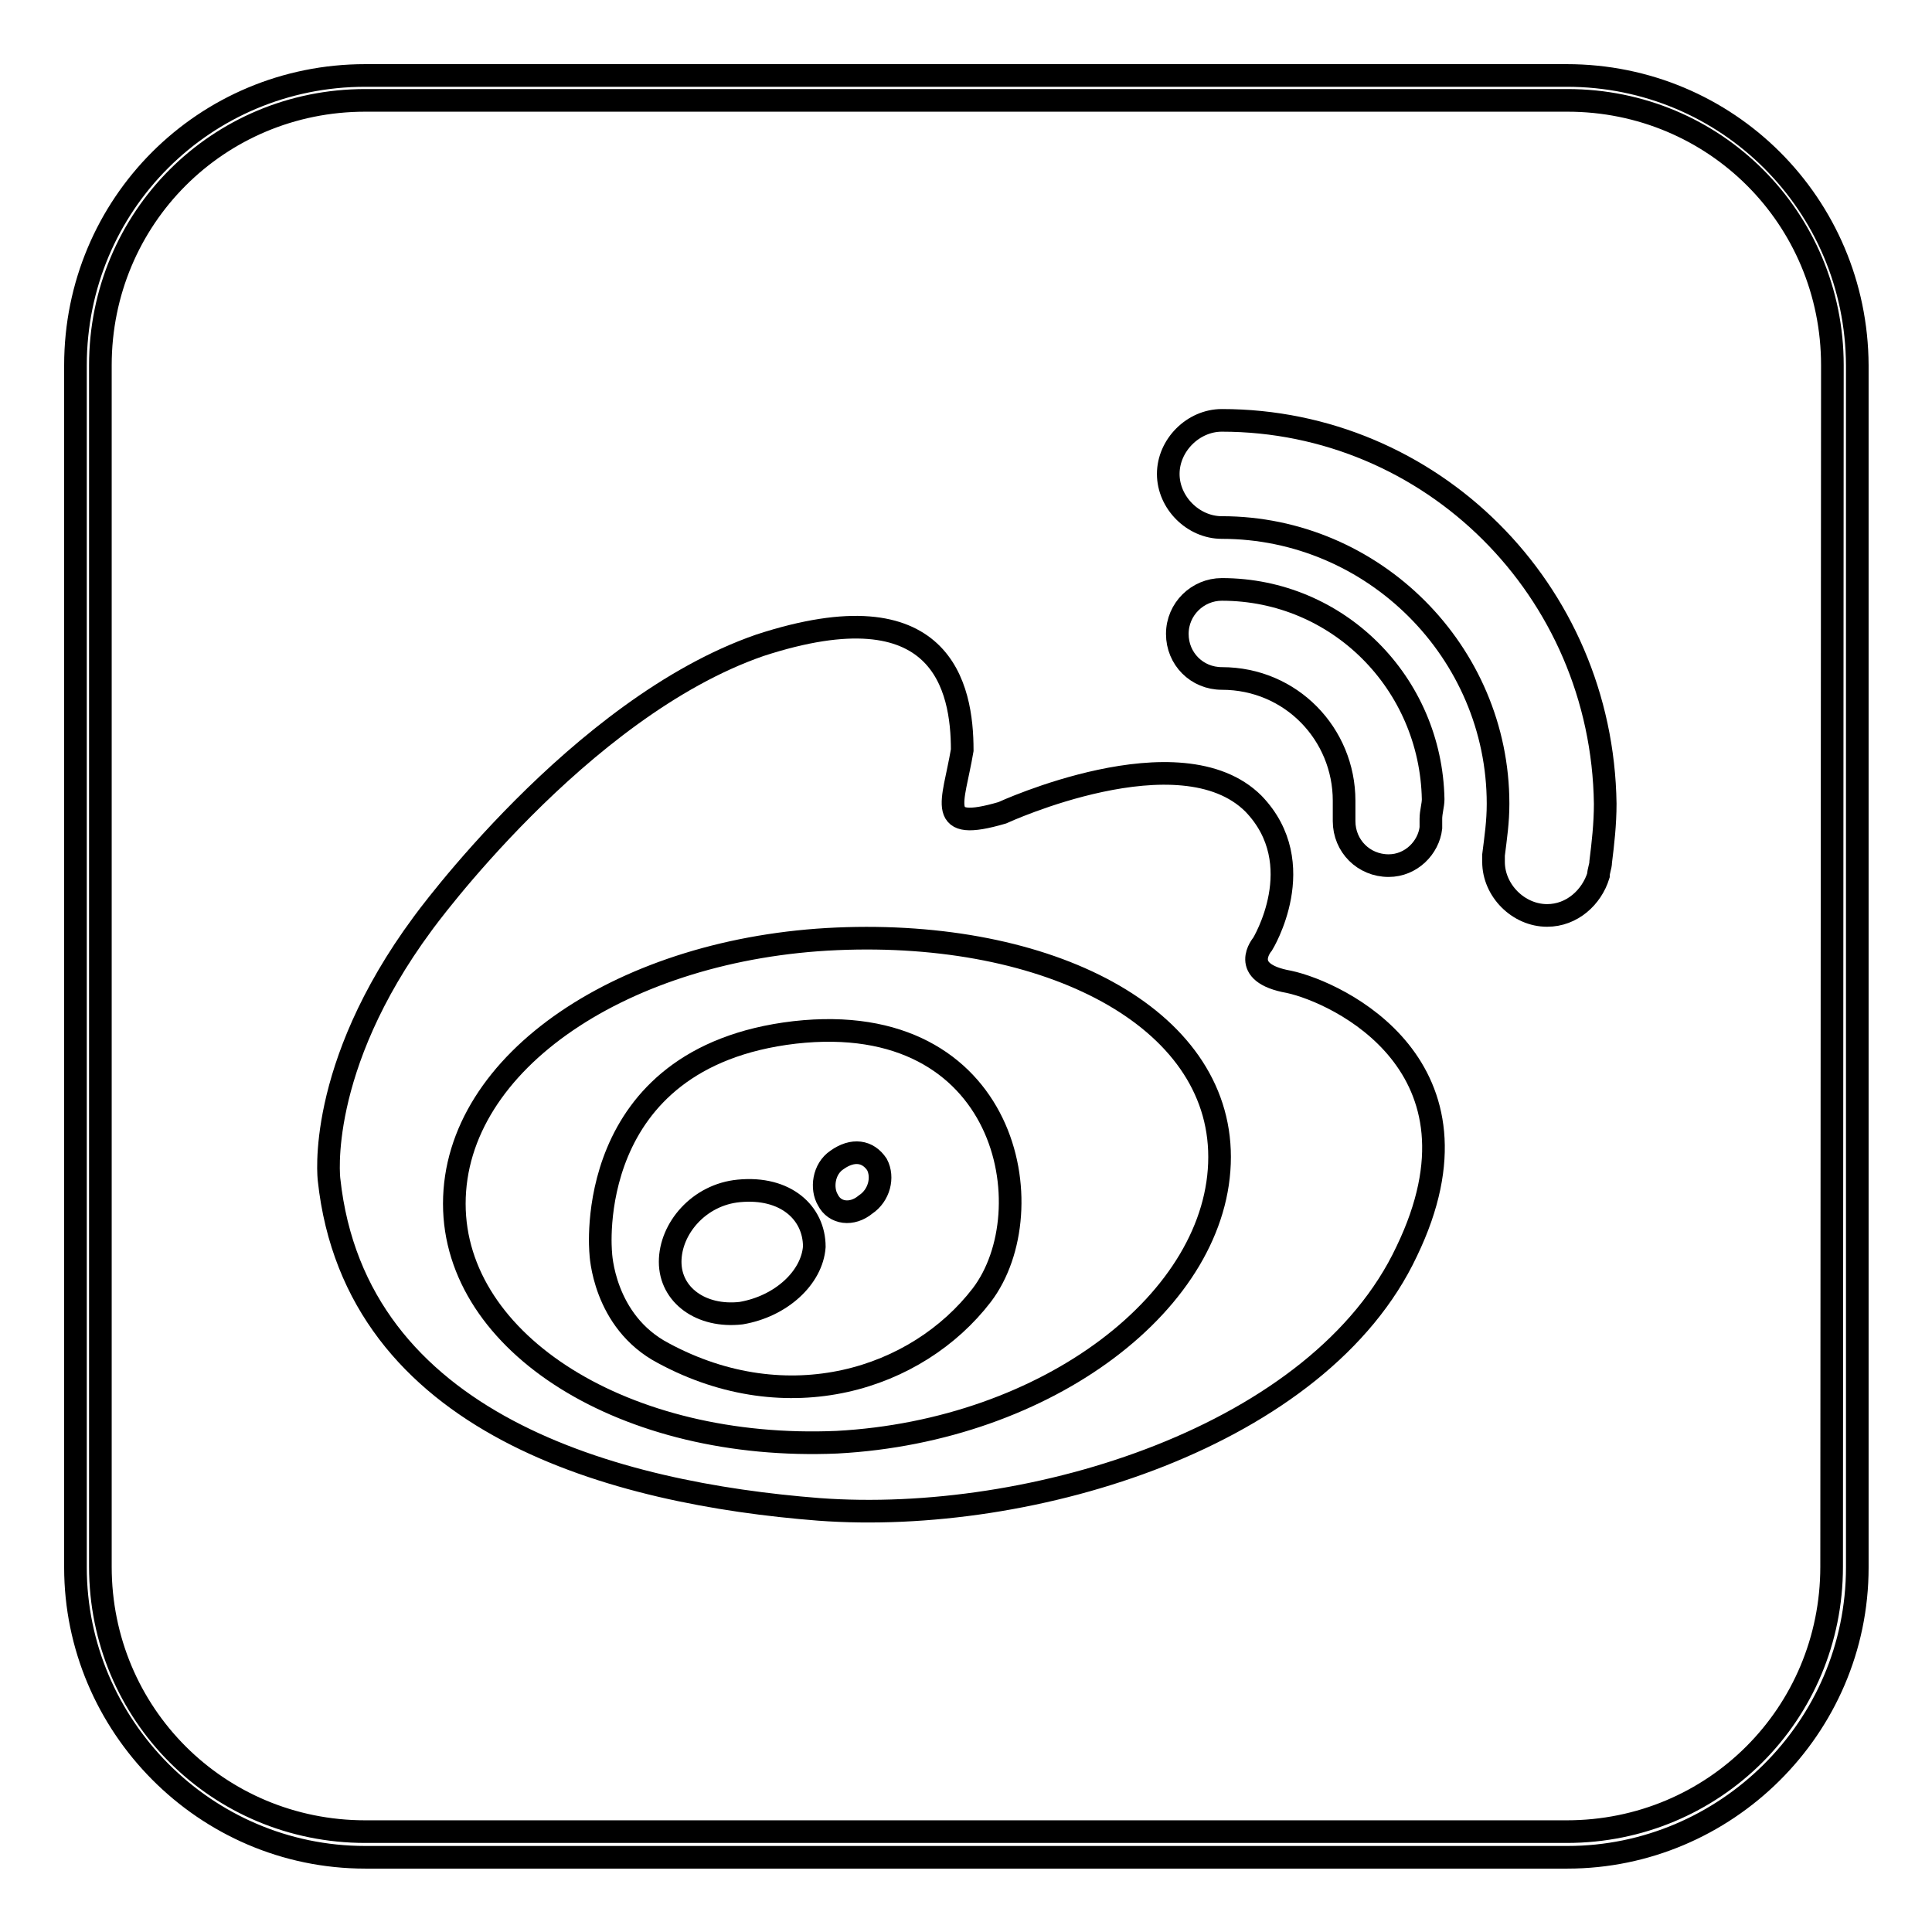
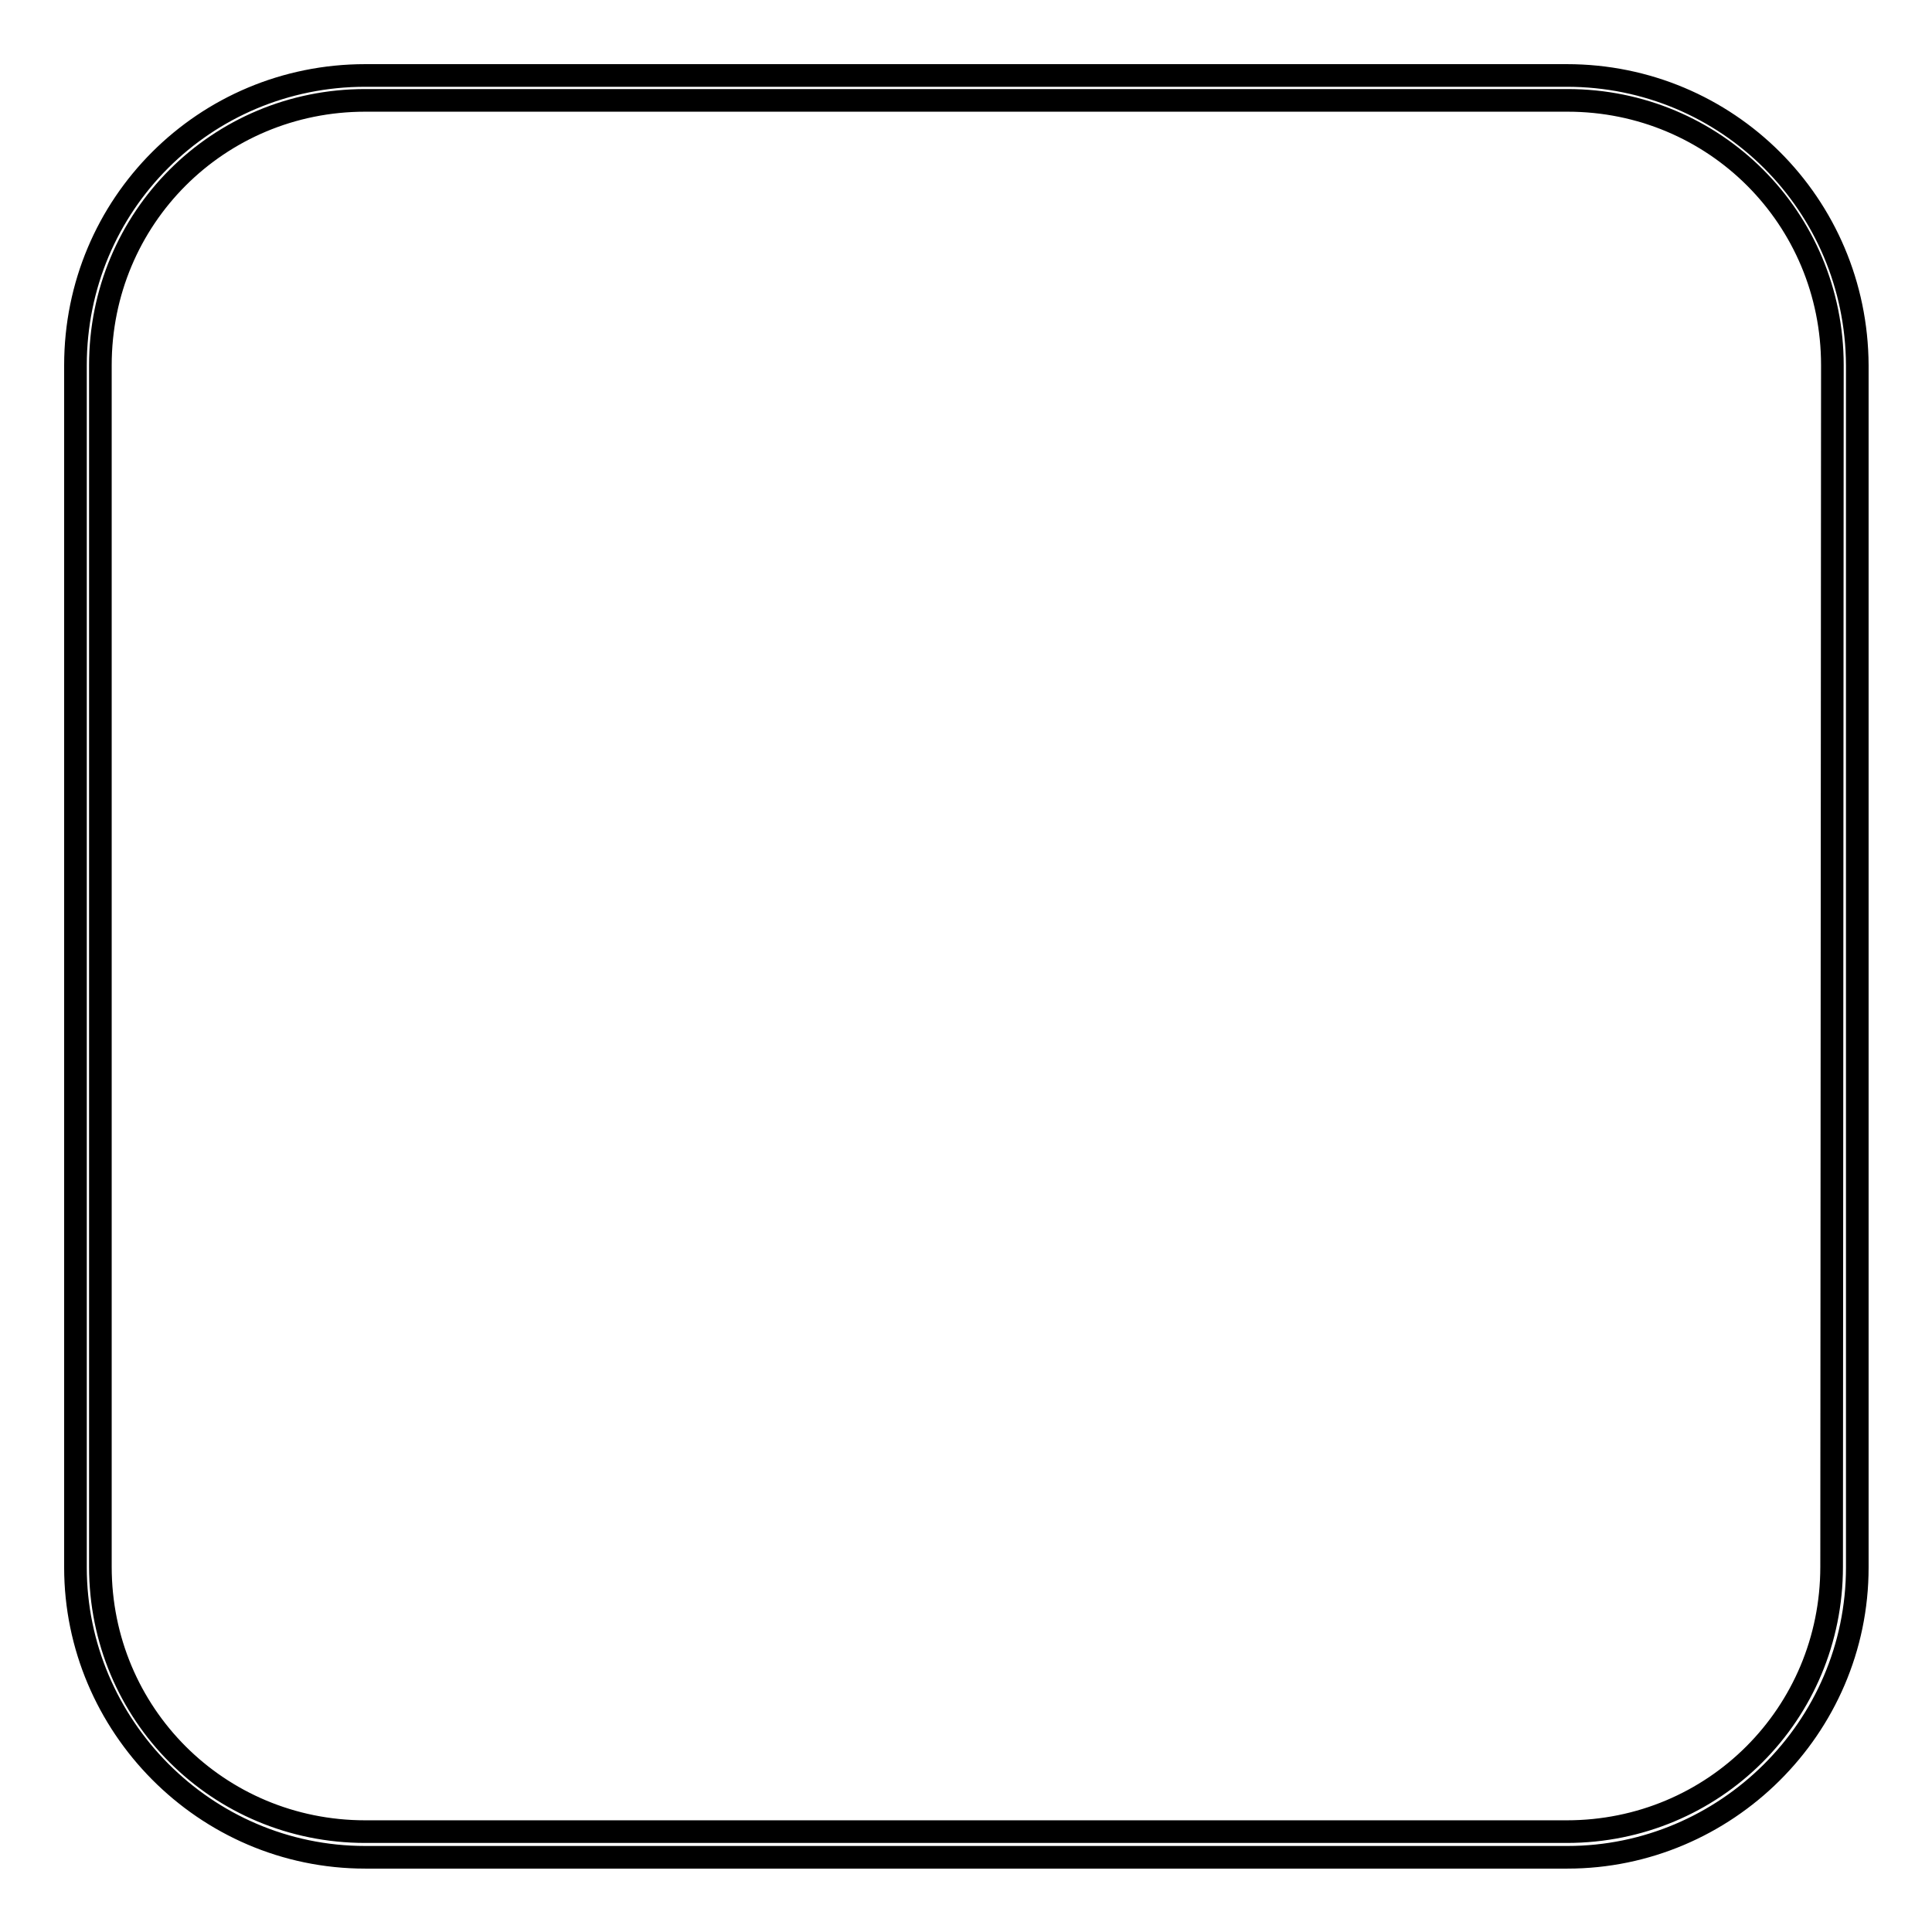
<svg xmlns="http://www.w3.org/2000/svg" version="1.1" x="0px" y="0px" viewBox="0 0 256 256" enable-background="new 0 0 256 256" xml:space="preserve">
  <g>
    <g>
      <path stroke-width="3" fill-opacity="0" stroke="#000000" d="M207.6,10H48.4C27.1,10,10,27.1,10,48.4v159.3c0,20.9,17.1,38.4,38.4,38.4h159.3c20.9,0,38.4-17.1,38.4-38.4V48.4C246,27.1,228.9,10,207.6,10z M242.7,207.6c0,19.5-15.6,35.1-35.1,35.1H48.4c-19.5,0-35.1-15.6-35.1-35.1V48.4c0-19.5,15.6-35.1,35.1-35.1h159.3c19.5,0,35.1,15.6,35.1,35.1L242.7,207.6L242.7,207.6z" />
-       <path stroke-width="3" fill-opacity="0" stroke="#000000" d="M170.8,130.1c-6.8-1.2-3.5-5-3.5-5s6.5-10.6-1.2-18.6c-9.7-9.7-33.3,1.2-33.3,1.2c-8.9,2.6-6.5-1.2-5.3-8.3c0-8.3-2.6-21.8-26.8-13.9C76.7,93.8,56,122.4,56,122.4c-14.2,19.2-12.4,33.9-12.4,33.9c3.5,32.5,38,41.6,64.9,43.7c28.3,2.1,66.4-9.7,77.9-34.2C198.2,141.3,177.3,131.5,170.8,130.1z M110.9,191.1c-28,1.2-50.7-13-50.7-31.6c0-18.9,22.7-33.9,50.7-35.1c28-1.2,50.7,10.3,50.7,28.9C161.6,172.2,138.9,189.6,110.9,191.1z" />
-       <path stroke-width="3" fill-opacity="0" stroke="#000000" d="M105.3,136.8C77,140.1,79.6,166,79.6,166s0.3,9.1,8.3,13.3c16.5,8.9,33.6,3.5,42.2-7.7C138.6,160.4,133.6,133.6,105.3,136.8z M98.2,174c-5.3,0.6-9.4-2.4-9.4-6.8c0-4.4,3.8-8.9,9.1-9.4c6.2-0.6,10,2.9,10,7.4C107.6,169.3,103.5,173.1,98.2,174z M114.7,159.6c-1.8,1.5-4.1,1.2-5-0.6c-0.9-1.5-0.6-4.1,1.2-5.3c2.1-1.5,4.1-1.2,5.3,0.6C117.1,156,116.5,158.4,114.7,159.6z" />
-       <path stroke-width="3" fill-opacity="0" stroke="#000000" d="M161.9,55.7c-3.8,0-7.1,3.3-7.1,7.1c0,3.8,3.3,7.1,7.1,7.1c20.1,0,36.6,16.5,36.6,36.6c0,2.4-0.3,4.4-0.6,6.8l0,0c0,0.3,0,0.6,0,0.9c0,3.8,3.3,7.1,7.1,7.1c3.3,0,5.9-2.4,6.8-5.3l0,0l0,0c0-0.6,0.3-1.2,0.3-1.8c0.3-2.4,0.6-5,0.6-7.7C212.3,78.1,189.6,55.7,161.9,55.7z" />
-       <path stroke-width="3" fill-opacity="0" stroke="#000000" d="M161.9,78.1c-3.2,0-5.9,2.6-5.9,5.9c0,3.3,2.6,5.9,5.9,5.9c9.2,0,16.2,7.4,16.2,16.2c0,0.6,0,1.5,0,2.1l0,0c0,0.3,0,0.3,0,0.6c0,3.3,2.6,5.9,5.9,5.9c3,0,5.3-2.4,5.6-5l0,0c0,0,0-0.3,0-0.6v-0.3c0,0,0,0,0-0.3c0-0.9,0.3-1.8,0.3-2.6C189.6,90.5,177.3,78.1,161.9,78.1z" />
    </g>
  </g>
</svg>